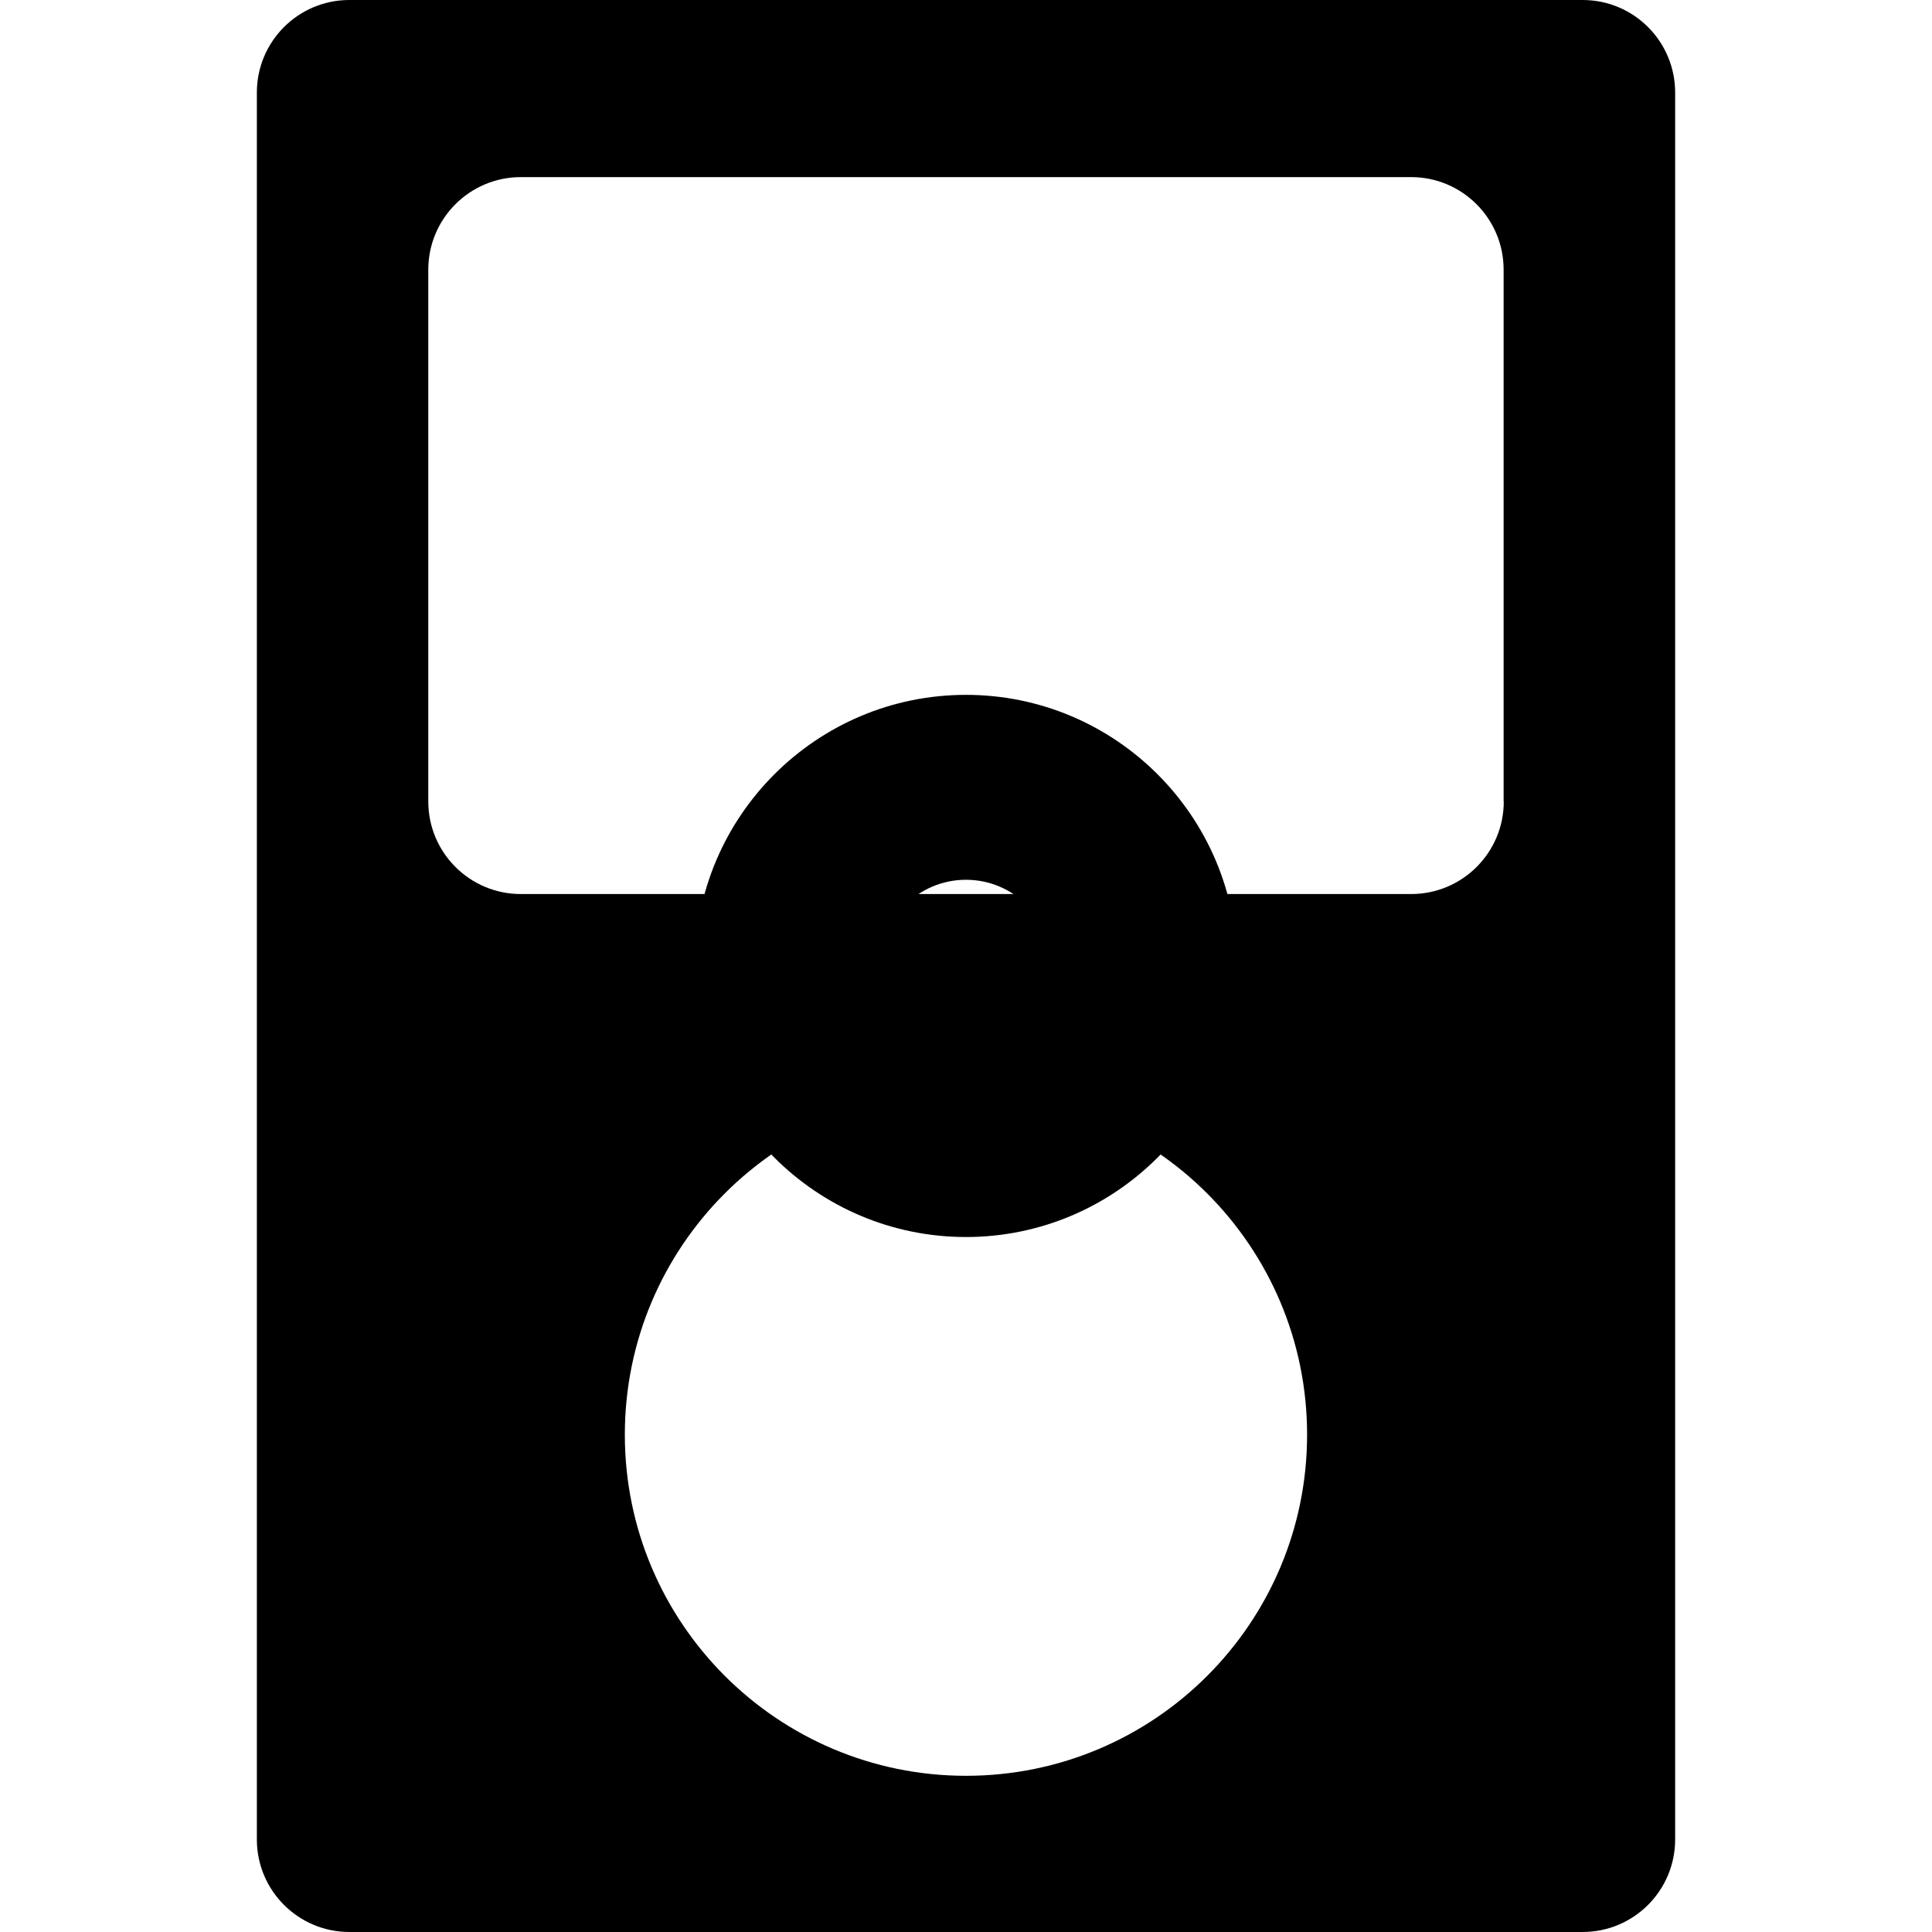
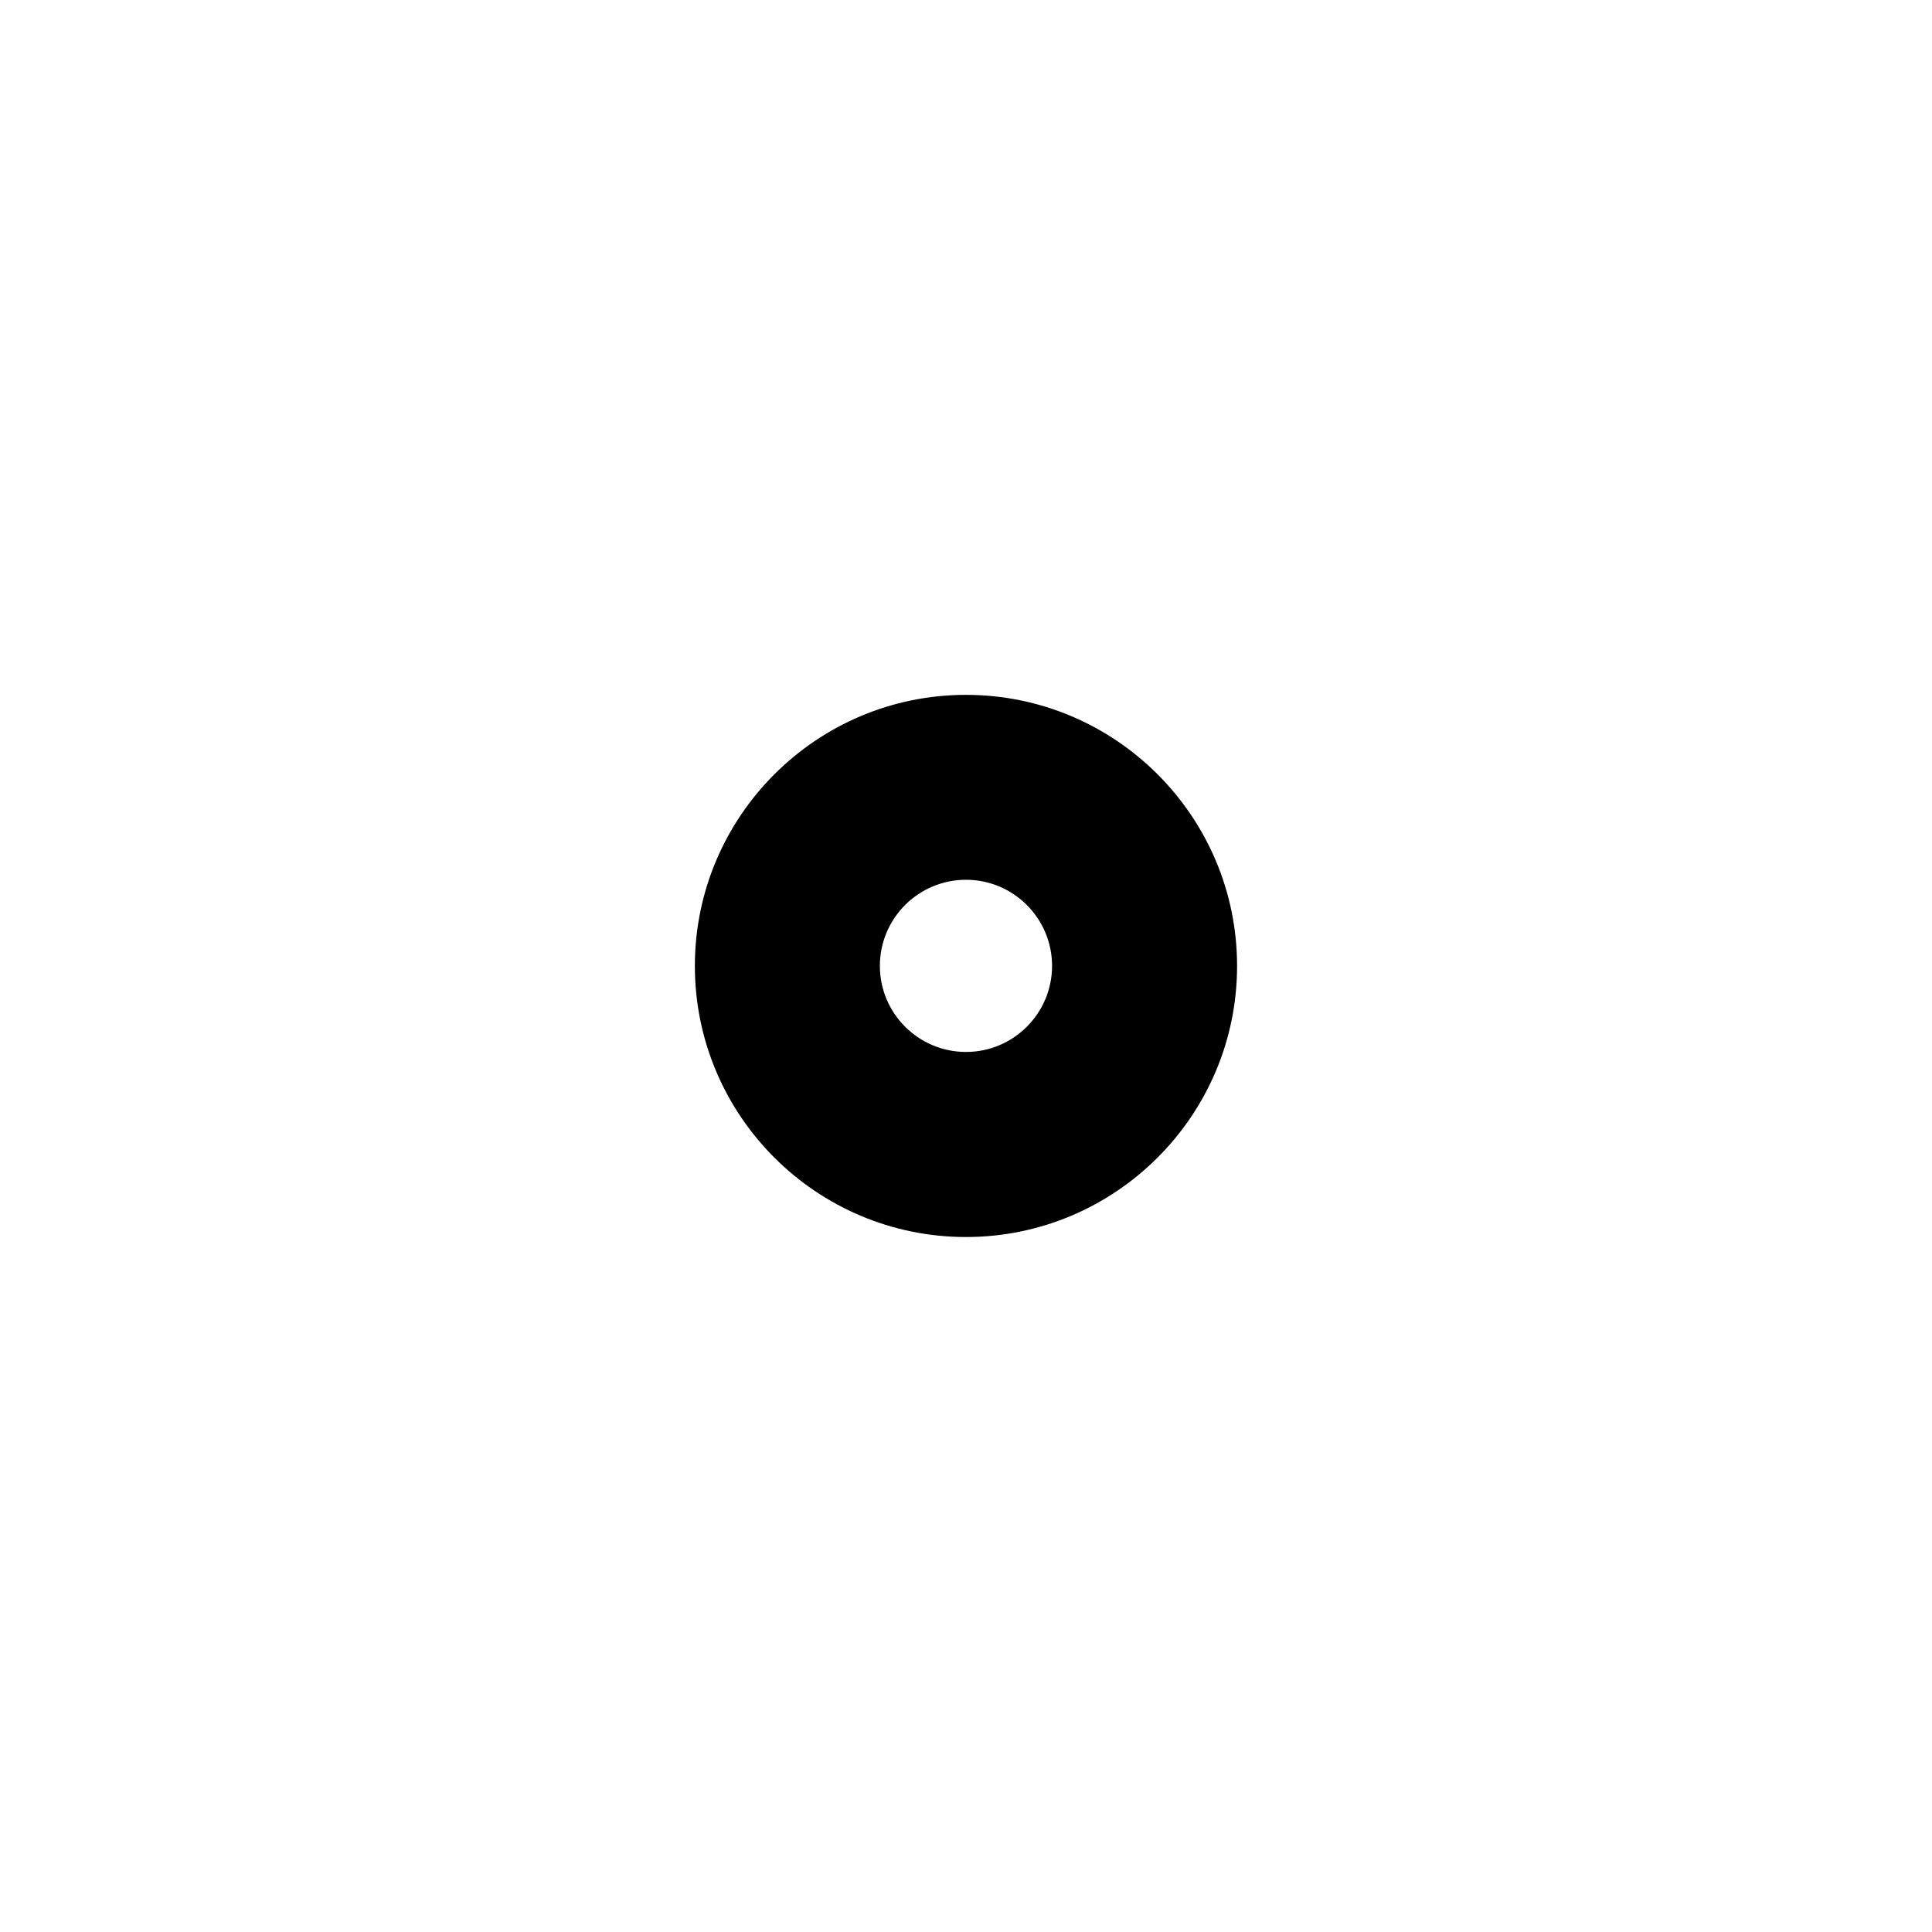
<svg xmlns="http://www.w3.org/2000/svg" fill="#000000" version="1.1" id="Capa_1" width="800px" height="800px" viewBox="0 0 157.257 157.258" xml:space="preserve">
  <g>
-     <path d="M128.825,0H28.433c-4.153,0-7.526,3.373-7.526,7.532v142.193c0,4.159,3.374,7.532,7.526,7.532h100.392   c4.153,0,7.526-3.373,7.526-7.532V7.532C136.351,3.373,132.978,0,128.825,0z M78.626,144.544   c-15.327,0-27.767-12.435-27.767-27.767s12.434-27.767,27.767-27.767c15.338,0,27.766,12.435,27.766,27.767   S93.97,144.544,78.626,144.544z M122.401,65.239c0,4.159-3.373,7.533-7.538,7.533h-72.47c-4.153,0-7.532-3.368-7.532-7.533V21.948   c0-4.159,3.379-7.532,7.532-7.532h72.47c4.152,0,7.526,3.373,7.526,7.532v43.291H122.401z" />
    <path d="M78.626,56.559c-12.172,0-22.067,9.895-22.067,22.067c0,12.175,9.895,22.063,22.067,22.063s22.067-9.889,22.067-22.063   C100.693,66.454,90.798,56.559,78.626,56.559z M78.626,85.625c-3.867,0-7.008-3.142-7.008-7.005c0-3.867,3.142-7.009,7.008-7.009   s7.008,3.142,7.008,7.009C85.634,82.483,82.493,85.625,78.626,85.625z" />
  </g>
</svg>